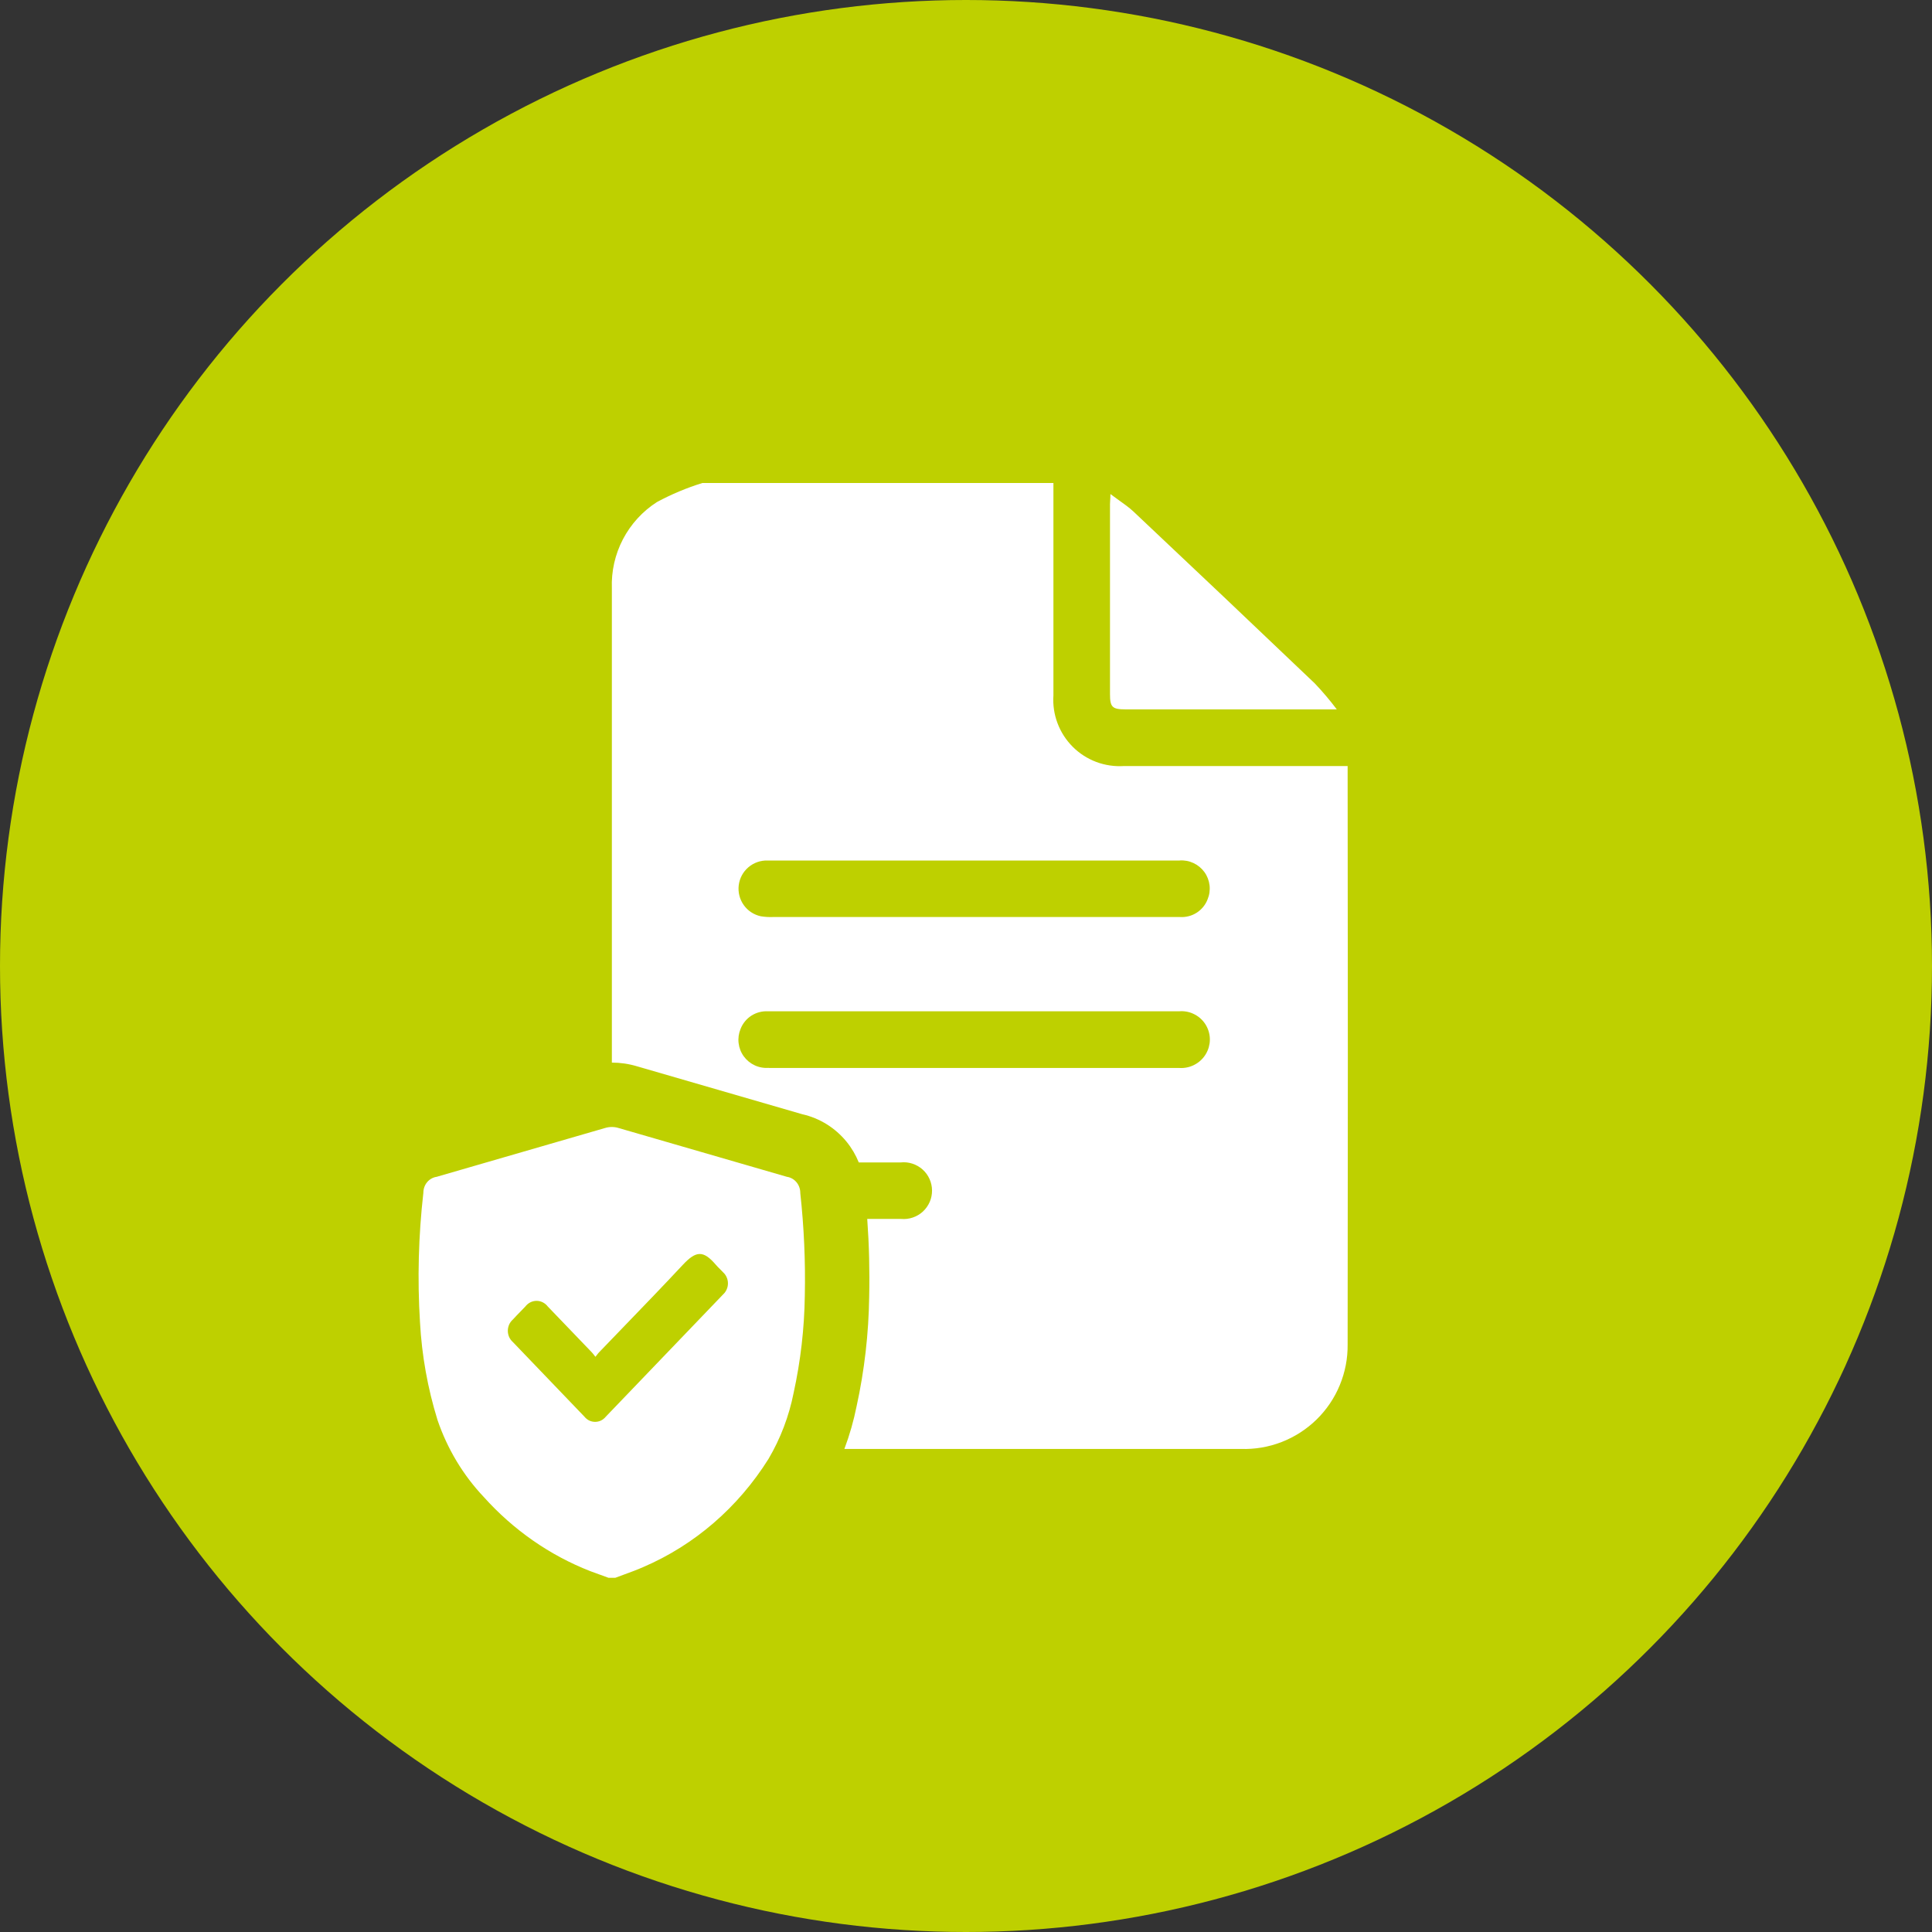
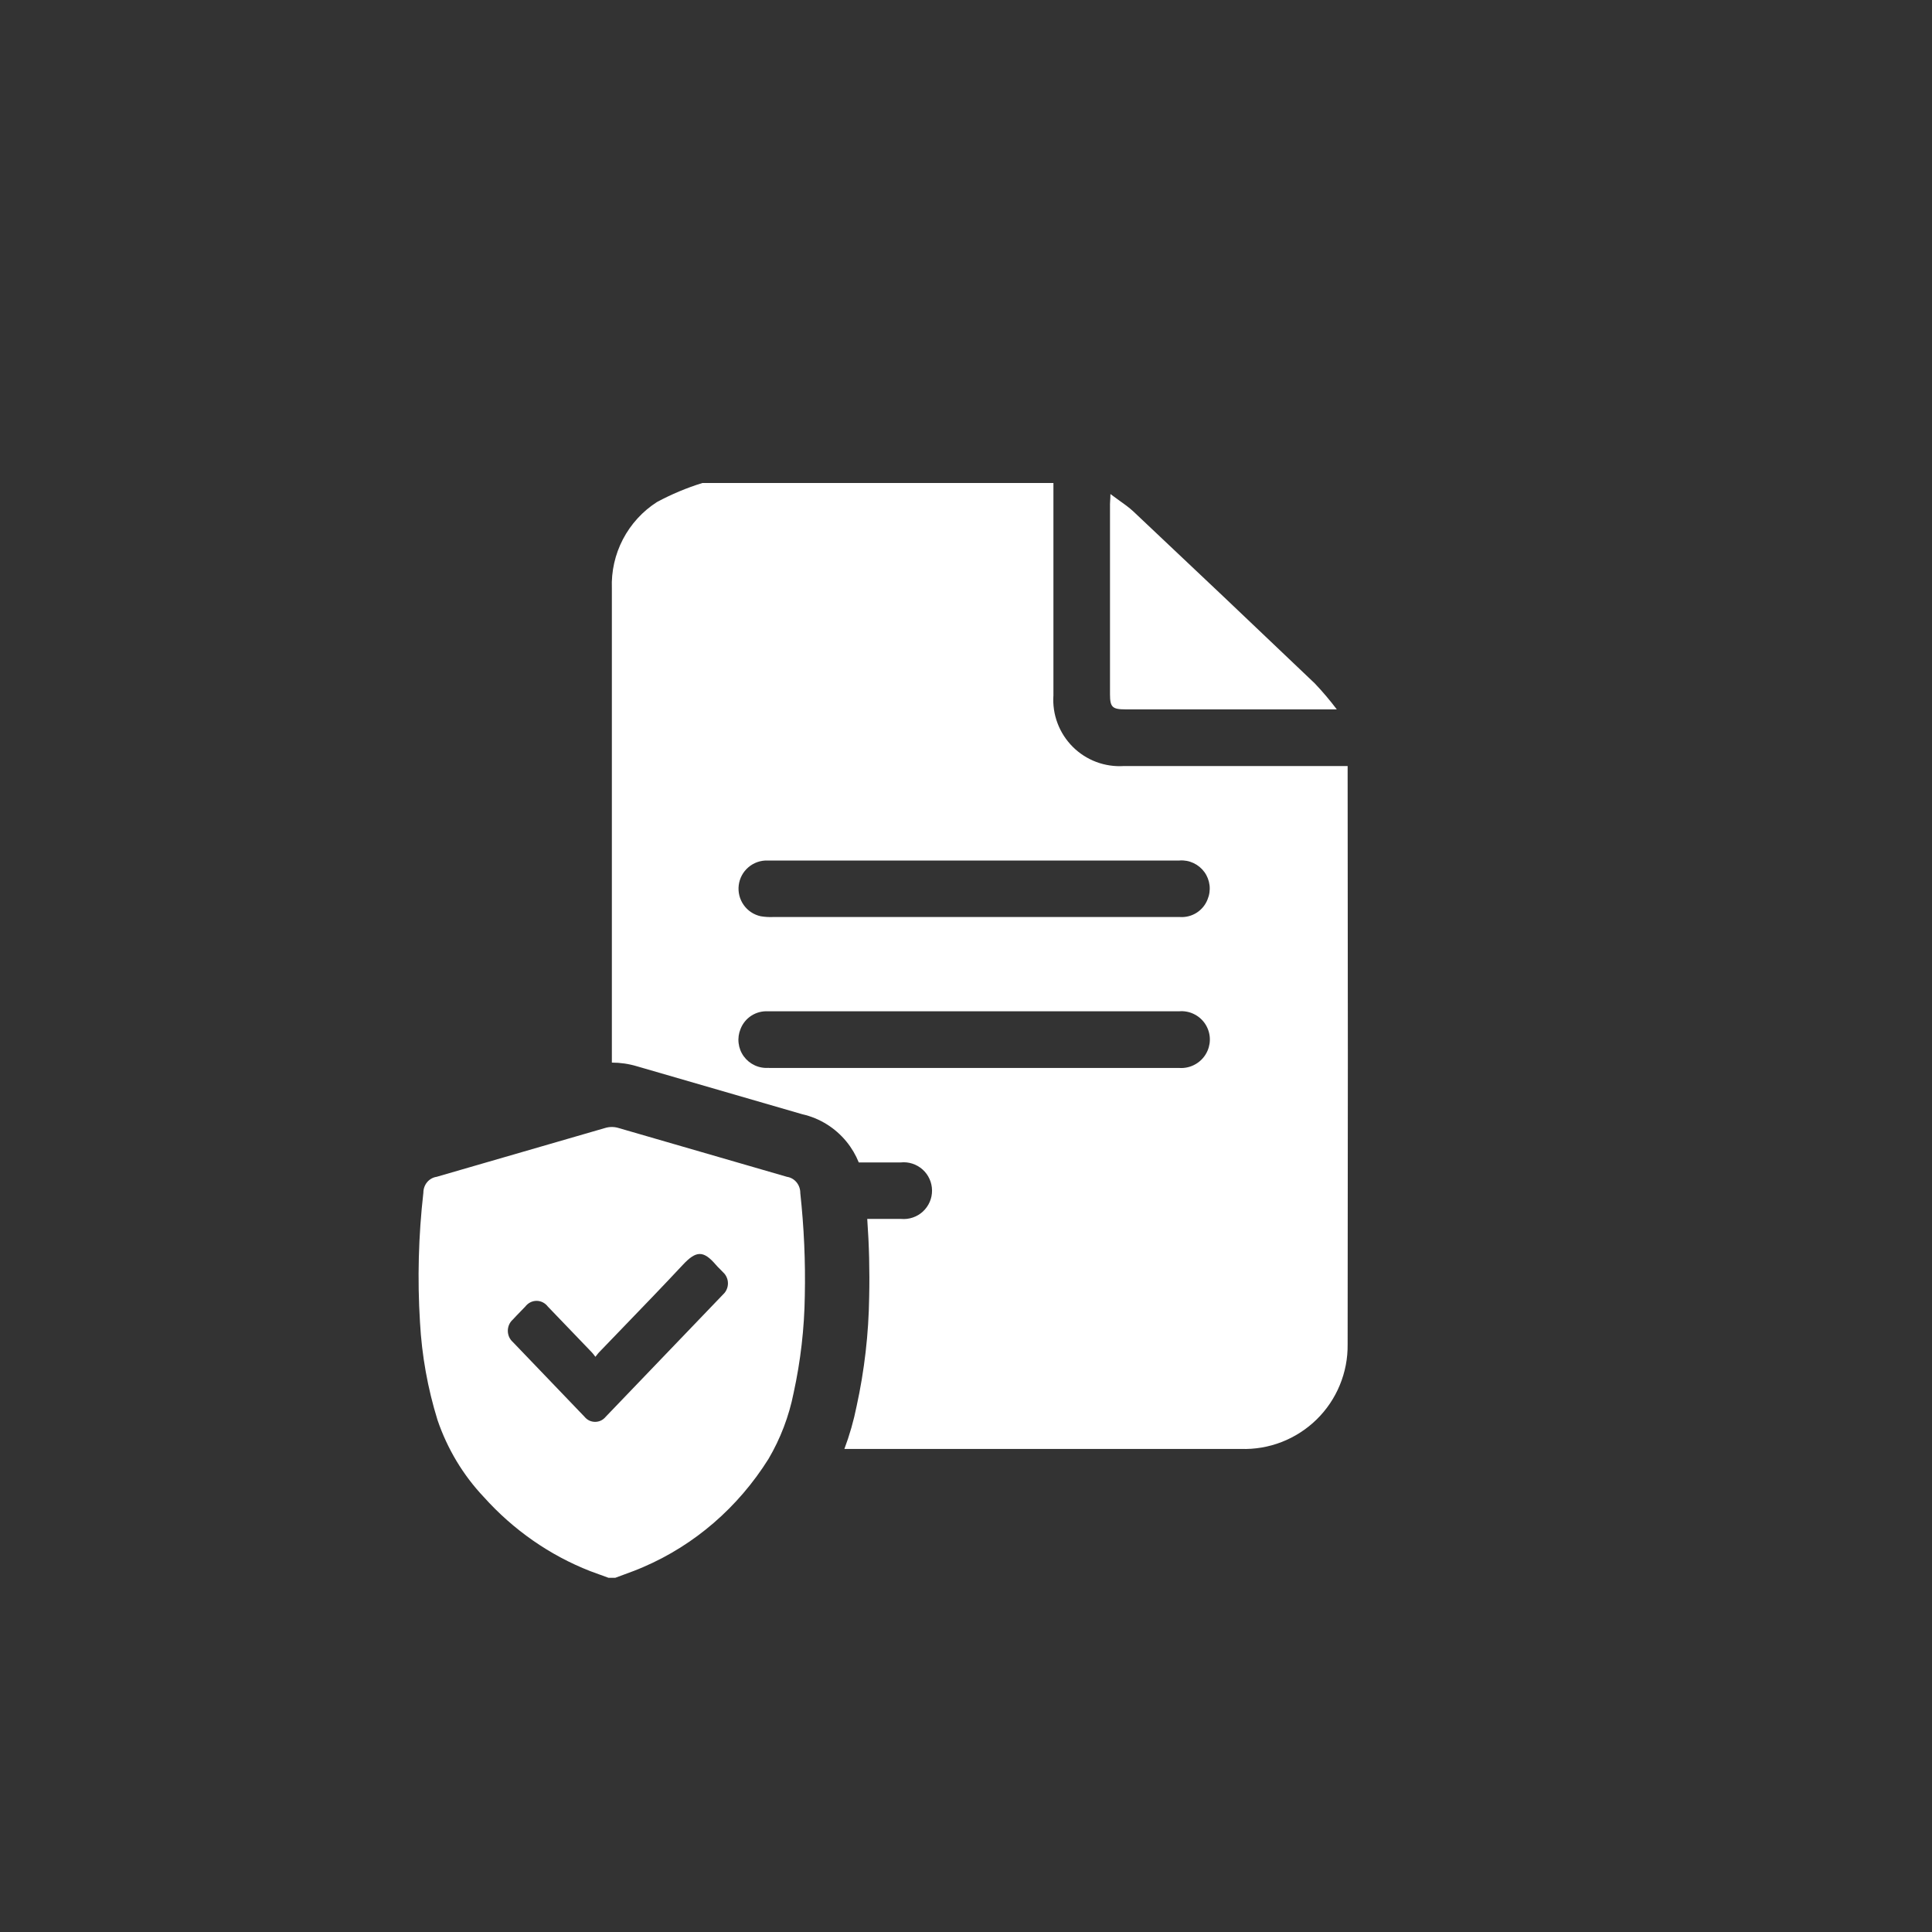
<svg xmlns="http://www.w3.org/2000/svg" width="60" height="60" viewBox="0 0 60 60" fill="none">
  <rect x="0" y="0" width="60" height="60" fill="#333333" stroke="none" />
-   <circle cx="30" cy="30" r="30" fill="#BED000" />
  <path fill-rule="evenodd" clip-rule="evenodd" d="M34.472 15.674V21.559C34.472 21.961 34.544 22.03 34.953 22.03H41.515C41.302 21.748 41.074 21.478 40.83 21.222C38.958 19.436 37.08 17.656 35.197 15.883C35.063 15.759 34.914 15.653 34.751 15.537L34.751 15.537C34.666 15.476 34.577 15.413 34.485 15.343C34.485 15.438 34.48 15.507 34.476 15.565V15.565L34.476 15.565C34.473 15.606 34.471 15.64 34.471 15.675L34.472 15.674ZM27.973 36.1C28.095 36.087 28.219 36.1 28.335 36.138C28.452 36.176 28.56 36.238 28.652 36.32C28.743 36.402 28.817 36.502 28.867 36.614C28.918 36.726 28.944 36.847 28.945 36.97C28.946 37.093 28.922 37.215 28.873 37.327C28.824 37.44 28.752 37.541 28.662 37.625C28.572 37.708 28.465 37.772 28.349 37.811C28.232 37.851 28.109 37.866 27.987 37.855H26.933C26.991 38.66 27.011 39.468 26.993 40.276C26.977 41.418 26.847 42.556 26.603 43.67C26.512 44.123 26.385 44.568 26.223 44.998H32.284H38.537C38.971 45.013 39.402 44.939 39.806 44.782C40.21 44.624 40.578 44.387 40.888 44.084C41.197 43.781 41.443 43.418 41.608 43.017C41.774 42.617 41.857 42.187 41.852 41.753C41.861 35.836 41.861 29.919 41.852 24.002V23.79H41.498H34.907C34.614 23.809 34.32 23.766 34.045 23.663C33.77 23.559 33.521 23.399 33.313 23.191C33.106 22.983 32.945 22.734 32.842 22.459C32.738 22.184 32.695 21.89 32.715 21.597V15H21.813C21.325 15.151 20.853 15.349 20.403 15.591C19.956 15.877 19.592 16.276 19.346 16.747C19.1 17.218 18.982 17.744 19.002 18.275V24.955V33C19.264 33 19.526 33.038 19.78 33.114C21.491 33.612 23.202 34.108 24.914 34.603C25.461 34.726 25.941 35.03 26.287 35.453C26.449 35.651 26.577 35.87 26.67 36.1H27.973ZM23.874 33.163C23.725 33.175 23.575 33.148 23.439 33.085C23.304 33.023 23.186 32.926 23.098 32.805C23.01 32.684 22.955 32.542 22.938 32.394C22.92 32.245 22.941 32.094 22.998 31.956C23.064 31.786 23.182 31.641 23.335 31.542C23.489 31.444 23.67 31.396 23.852 31.407H36.616C36.767 31.393 36.92 31.419 37.058 31.483C37.197 31.546 37.316 31.643 37.406 31.767C37.495 31.89 37.551 32.034 37.568 32.185C37.585 32.336 37.562 32.489 37.502 32.629C37.429 32.801 37.303 32.945 37.142 33.041C36.982 33.138 36.795 33.181 36.609 33.166H31.106H26.605H23.872L23.874 33.163ZM36.631 26.723C36.78 26.712 36.929 26.739 37.065 26.803C37.2 26.866 37.317 26.963 37.405 27.084C37.492 27.205 37.547 27.347 37.564 27.496C37.581 27.644 37.56 27.794 37.502 27.932C37.436 28.103 37.317 28.247 37.163 28.346C37.009 28.444 36.827 28.491 36.645 28.479H24.003C23.876 28.484 23.749 28.476 23.624 28.455C23.41 28.408 23.222 28.284 23.096 28.105C22.97 27.927 22.915 27.707 22.942 27.491C22.969 27.274 23.076 27.075 23.243 26.933C23.409 26.791 23.622 26.717 23.841 26.724H30.253H36.635L36.631 26.723ZM24.994 40.241C24.98 41.257 24.863 42.27 24.646 43.261C24.502 43.985 24.238 44.677 23.867 45.307C22.924 46.812 21.569 47.983 19.978 48.666C19.785 48.751 19.587 48.824 19.389 48.896L19.389 48.896C19.295 48.93 19.201 48.964 19.108 49H18.898C18.804 48.966 18.71 48.932 18.616 48.897L18.614 48.897L18.614 48.897C18.52 48.862 18.425 48.827 18.331 48.793C17.073 48.302 15.941 47.513 15.022 46.488C14.382 45.811 13.892 44.995 13.587 44.099C13.282 43.114 13.099 42.092 13.043 41.059C12.96 39.719 12.996 38.375 13.148 37.042C13.148 36.921 13.189 36.804 13.265 36.713C13.342 36.622 13.447 36.563 13.561 36.547C15.303 36.043 17.046 35.538 18.788 35.032C18.927 34.989 19.074 34.989 19.213 35.032C20.954 35.539 22.696 36.044 24.439 36.547C24.555 36.564 24.662 36.625 24.738 36.718C24.815 36.812 24.855 36.931 24.854 37.054C24.969 38.112 25.017 39.176 24.994 40.241ZM22.23 39.277C21.843 38.826 21.619 38.84 21.209 39.277C20.606 39.923 19.993 40.558 19.38 41.193C19.121 41.461 18.862 41.729 18.604 41.998C18.584 42.017 18.568 42.039 18.548 42.065C18.532 42.086 18.514 42.11 18.491 42.137C18.473 42.114 18.458 42.095 18.445 42.077L18.445 42.077C18.42 42.046 18.401 42.02 18.379 41.998C17.924 41.523 17.469 41.05 17.014 40.577C16.972 40.522 16.919 40.477 16.858 40.446C16.797 40.415 16.731 40.399 16.664 40.399C16.596 40.399 16.53 40.415 16.469 40.446C16.408 40.477 16.355 40.522 16.313 40.577C16.267 40.626 16.22 40.674 16.173 40.722L16.173 40.722C16.088 40.809 16.005 40.894 15.924 40.983C15.876 41.025 15.838 41.078 15.811 41.138C15.785 41.198 15.771 41.263 15.771 41.329C15.771 41.395 15.785 41.46 15.811 41.52C15.838 41.58 15.876 41.633 15.924 41.675C16.666 42.45 17.408 43.224 18.151 43.997C18.192 44.047 18.242 44.088 18.299 44.116C18.357 44.143 18.419 44.157 18.482 44.157C18.545 44.157 18.607 44.143 18.664 44.116C18.721 44.088 18.772 44.047 18.813 43.997C20.03 42.731 21.245 41.464 22.46 40.196C22.506 40.154 22.543 40.101 22.568 40.042C22.594 39.984 22.607 39.92 22.607 39.856C22.607 39.791 22.594 39.728 22.568 39.669C22.543 39.61 22.506 39.558 22.46 39.516C22.428 39.48 22.394 39.446 22.358 39.411L22.358 39.411C22.315 39.369 22.271 39.326 22.23 39.277Z" fill="white" />
</svg>